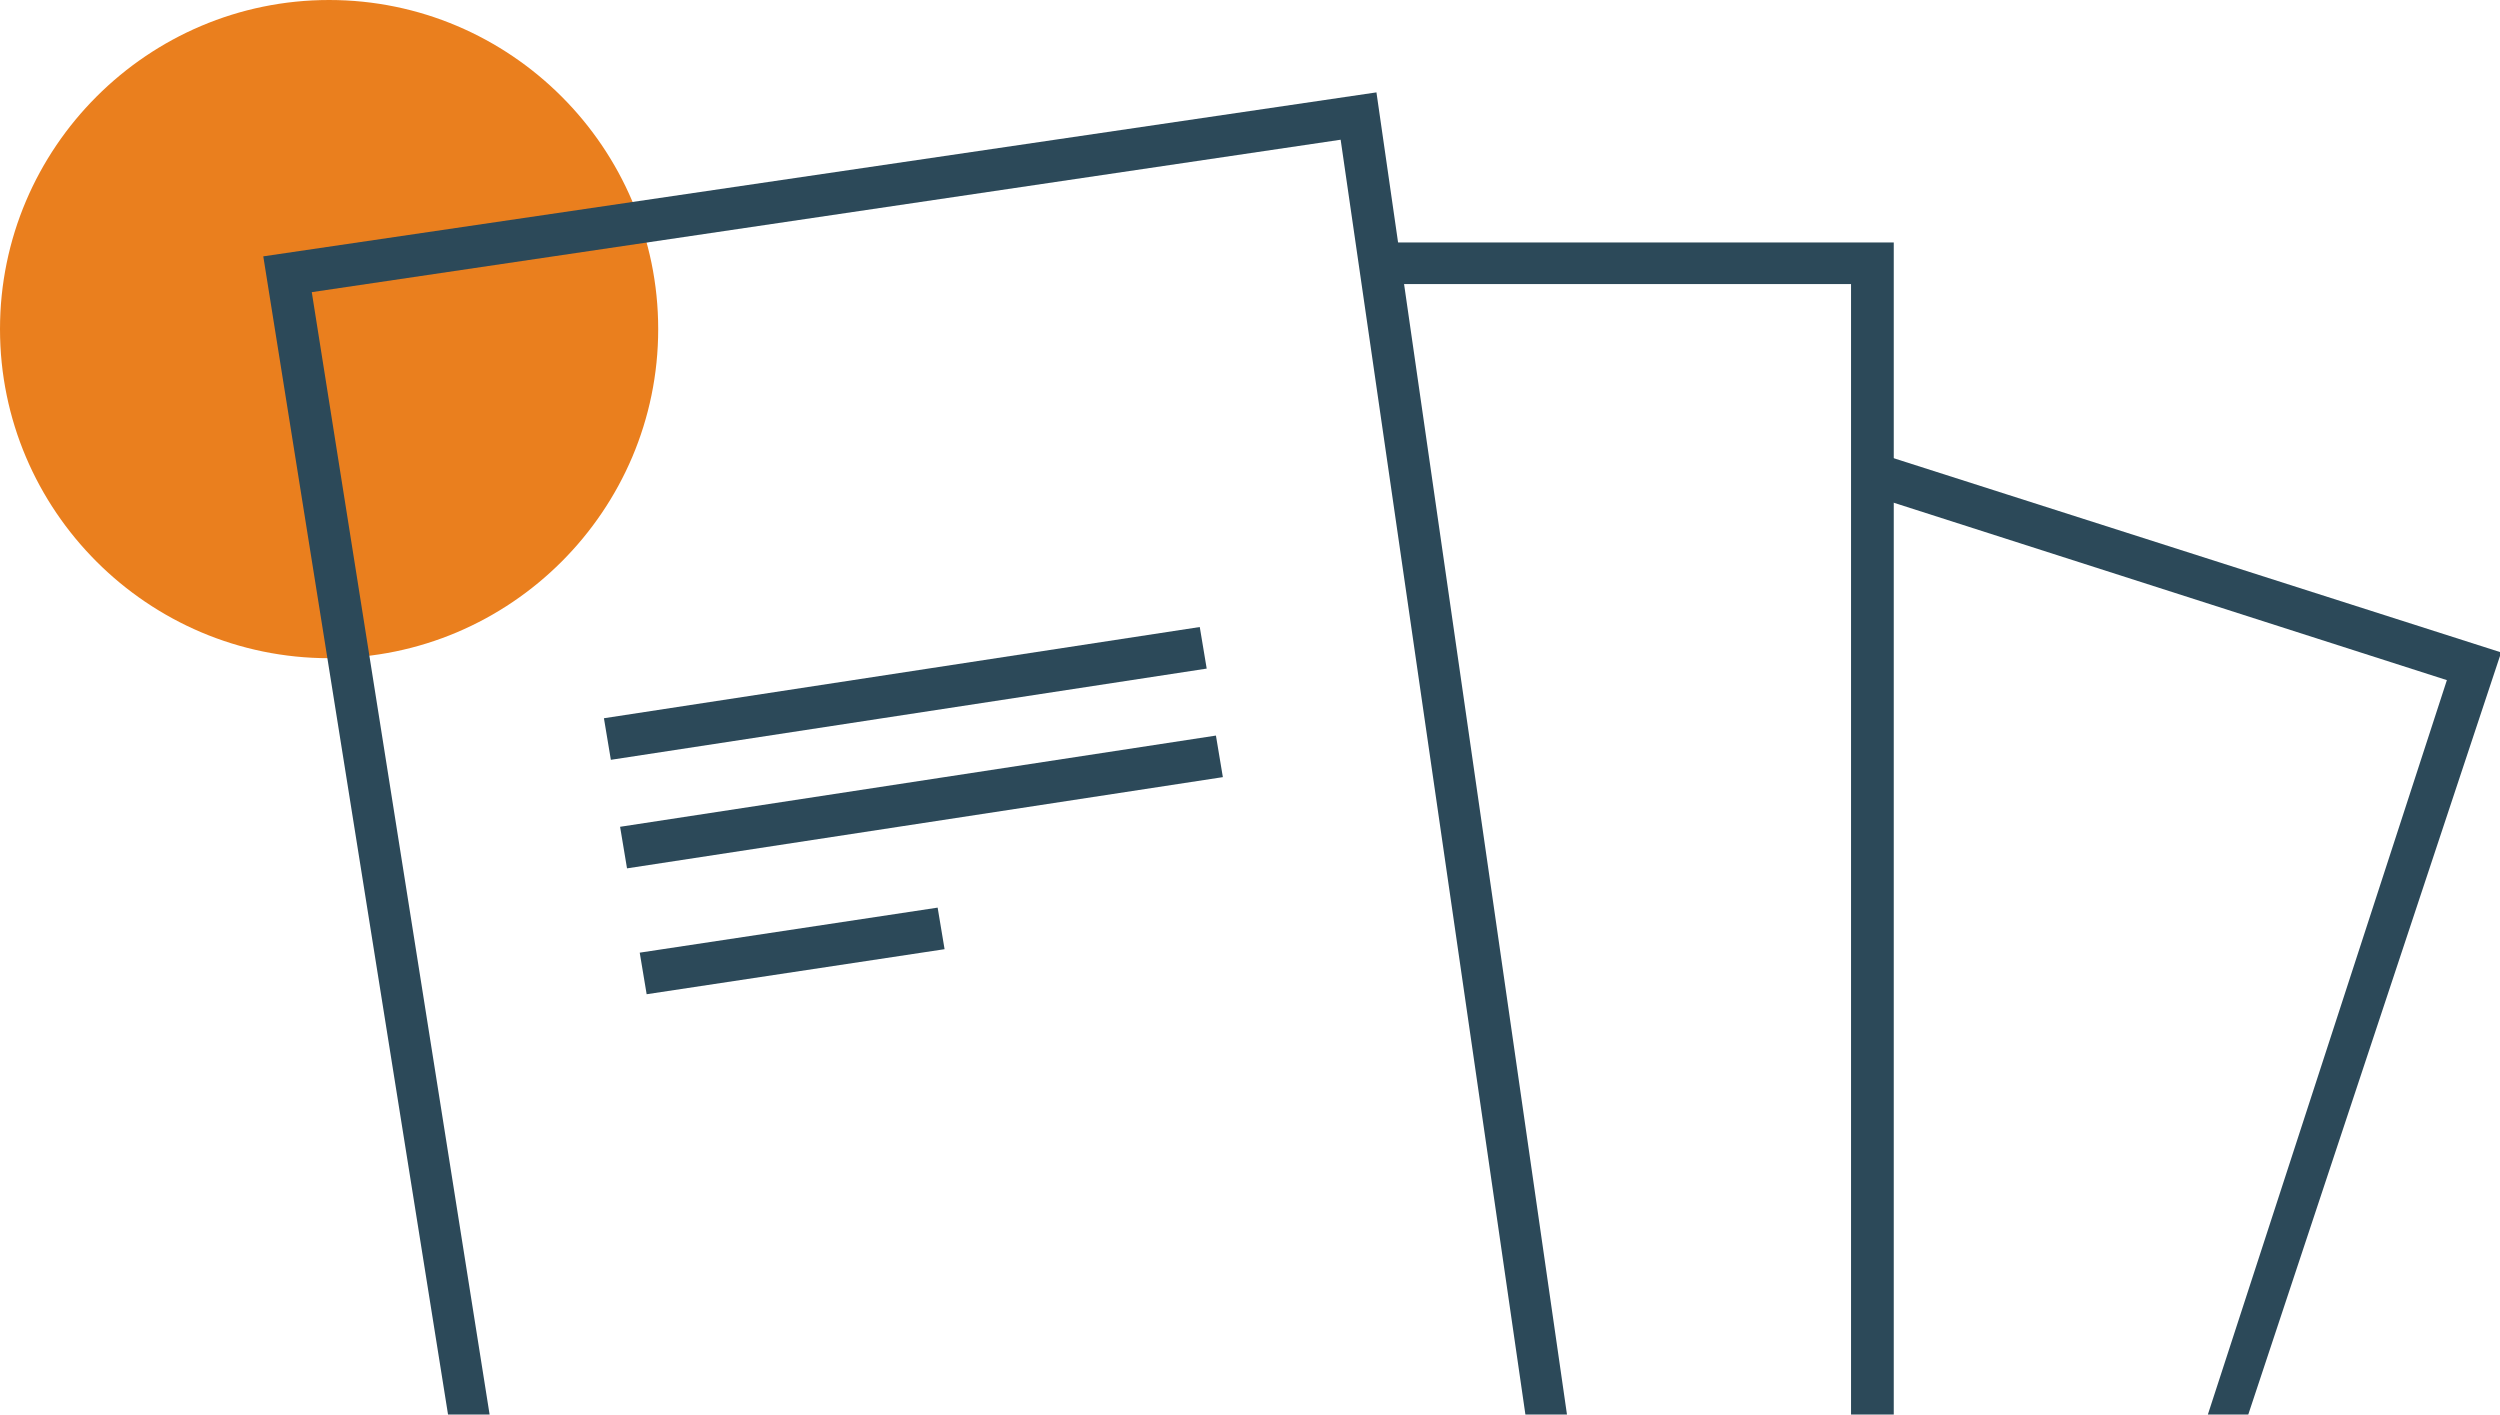
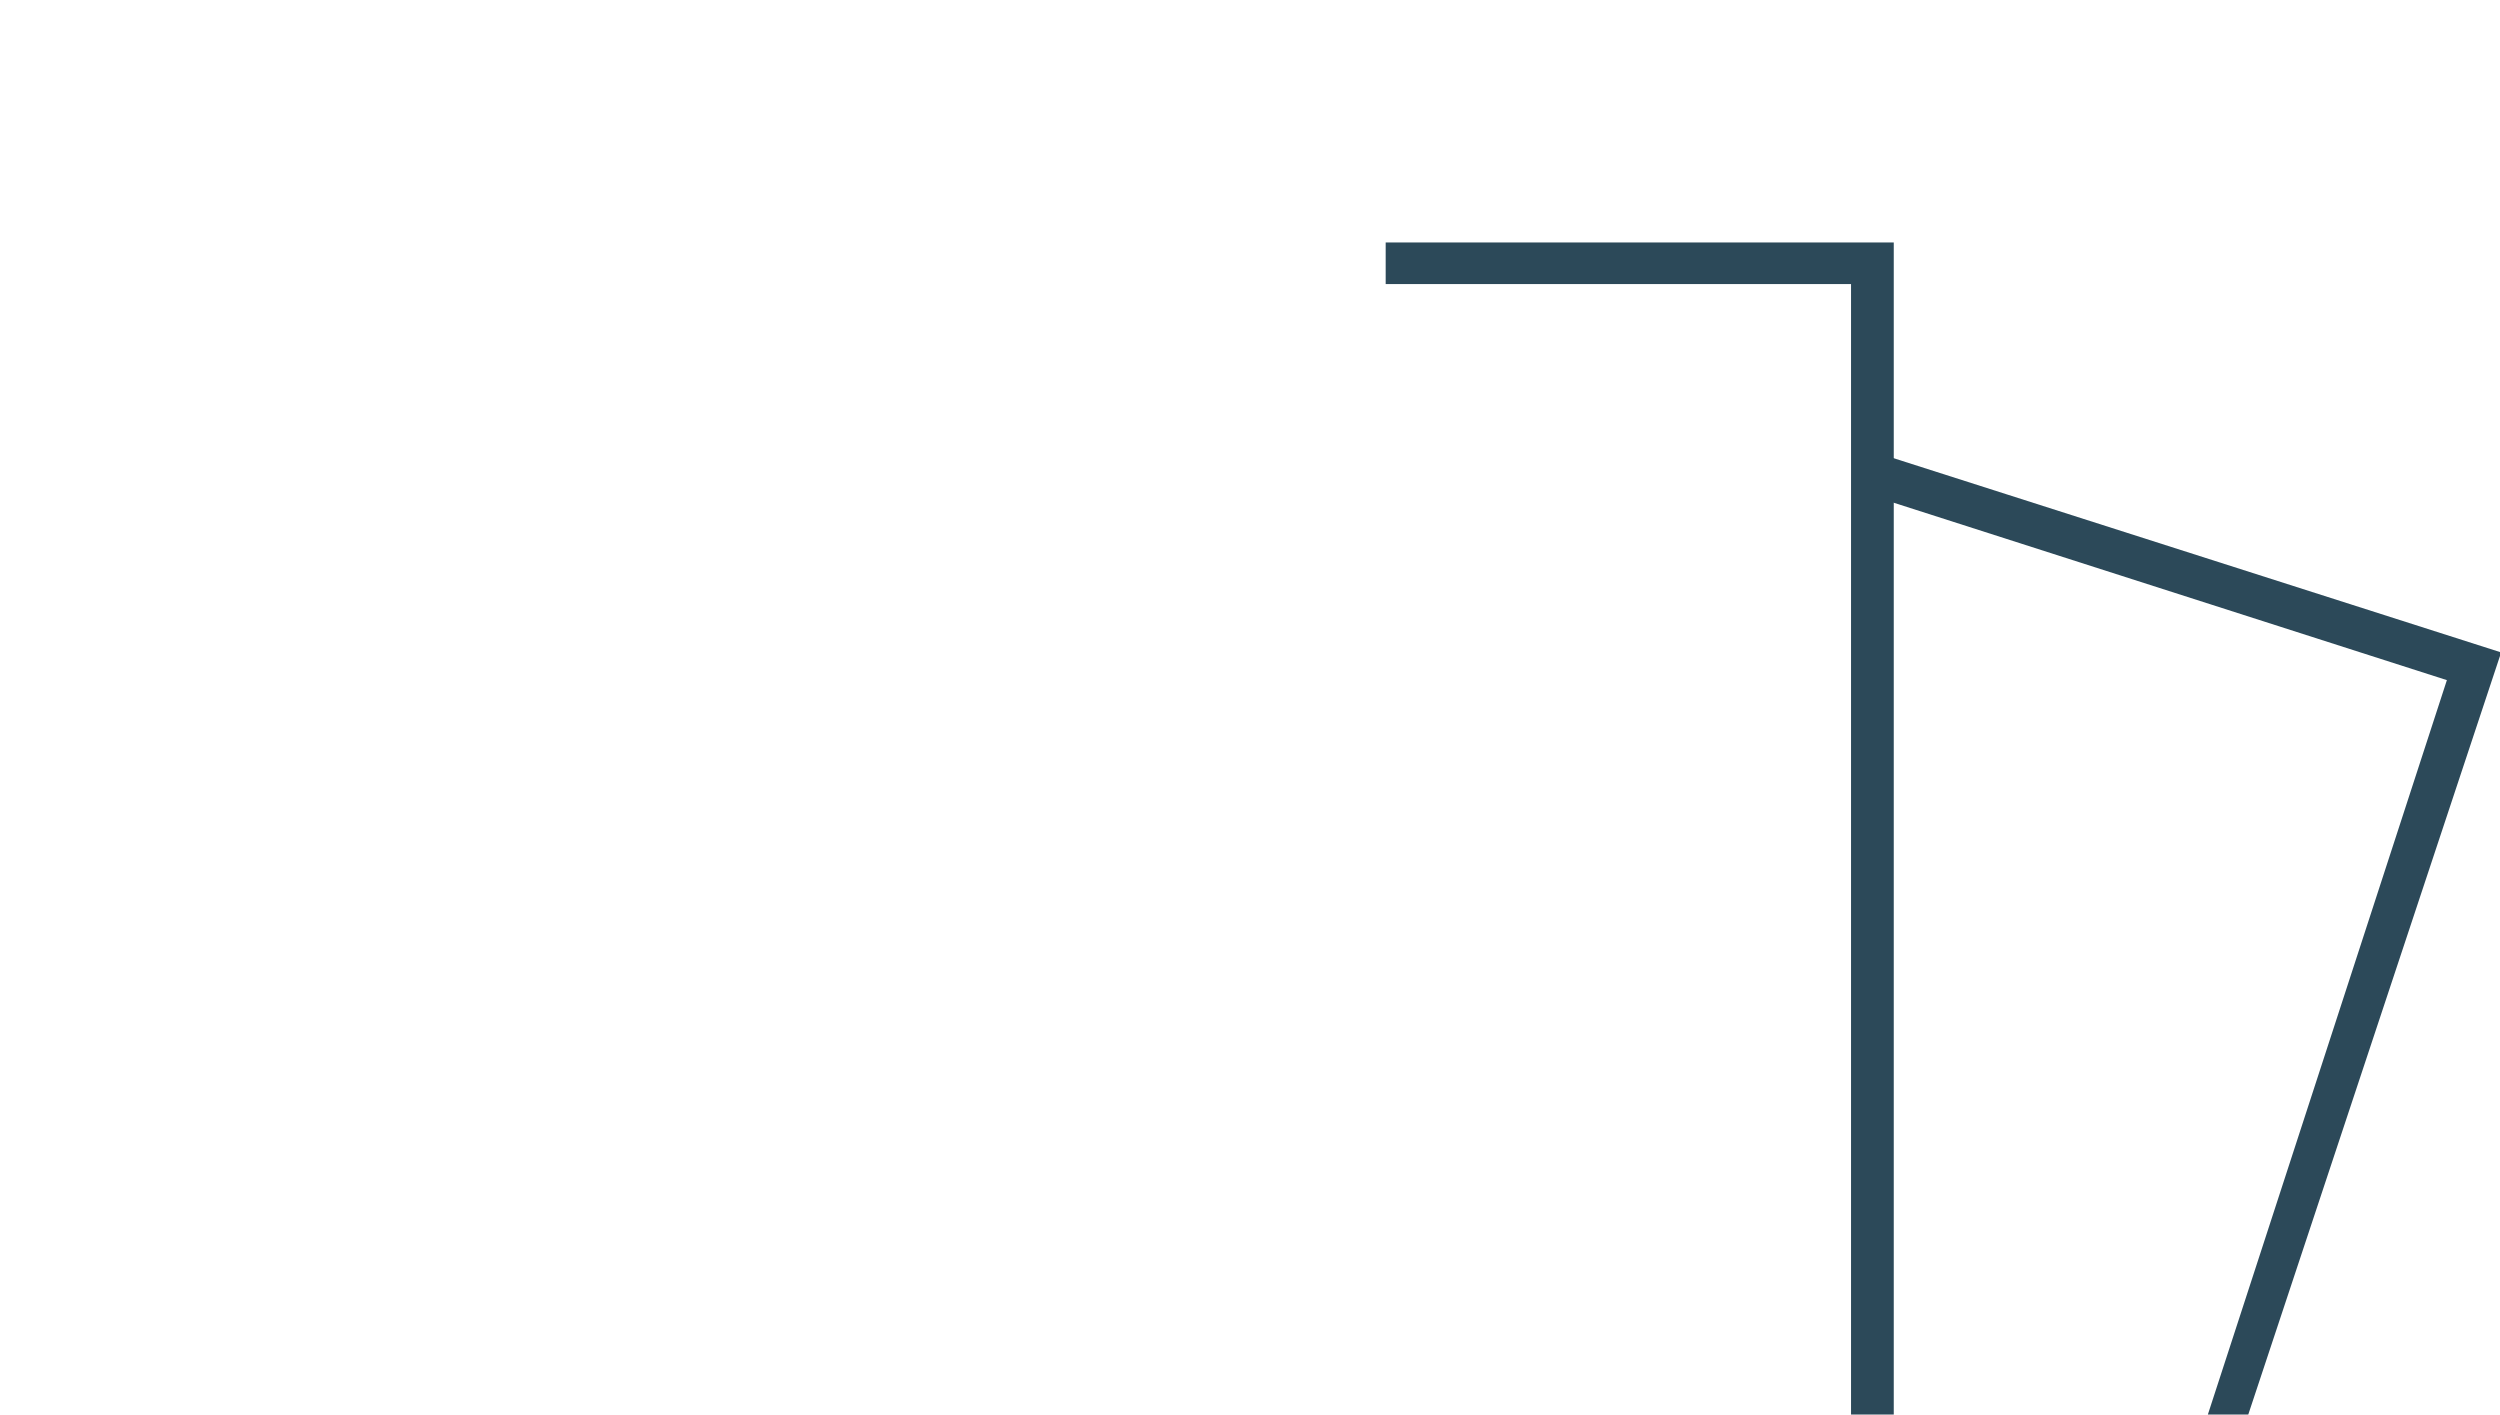
<svg xmlns="http://www.w3.org/2000/svg" version="1.1" id="Layer_1" x="0px" y="0px" viewBox="0 0 216.5 122.5" style="enable-background:new 0 0 216.5 122.5;" xml:space="preserve">
  <style type="text/css"> .st0{fill:#EA7F1E;} .st1{fill-rule:evenodd;clip-rule:evenodd;fill:#2C4959;} </style>
  <g>
-     <path class="st0" d="M57,28.5C57,44.2,44.2,57,28.5,57S0,44.2,0,28.5S12.8,0,28.5,0S57,12.8,57,28.5z" />
-   </g>
-   <path class="st1" d="M104.5,57.9l-51.6,7.9l-0.6-3.6l51.6-7.9L104.5,57.9z" />
-   <path class="st1" d="M105.9,67.3l-51.6,7.9l-0.6-3.6l51.6-7.9L105.9,67.3z" />
-   <path class="st1" d="M81.8,82.2L56,86.1l-0.6-3.6l25.8-3.9L81.8,82.2z" />
-   <path class="st1" d="M22.8,22.2L119.2,8l16.5,114.5h-3.6l-16-110.4L27,25.3l15.4,97.2h-3.6L22.8,22.2z" />
+     </g>
  <path class="st1" d="M160.3,24.6H120V21h44v101.5h-3.7V24.6z" />
  <path class="st1" d="M211.9,58.9l-50.2-16.1l1.1-3.5l53.8,17.2l-21.9,66h-3.5L211.9,58.9z" />
</svg>